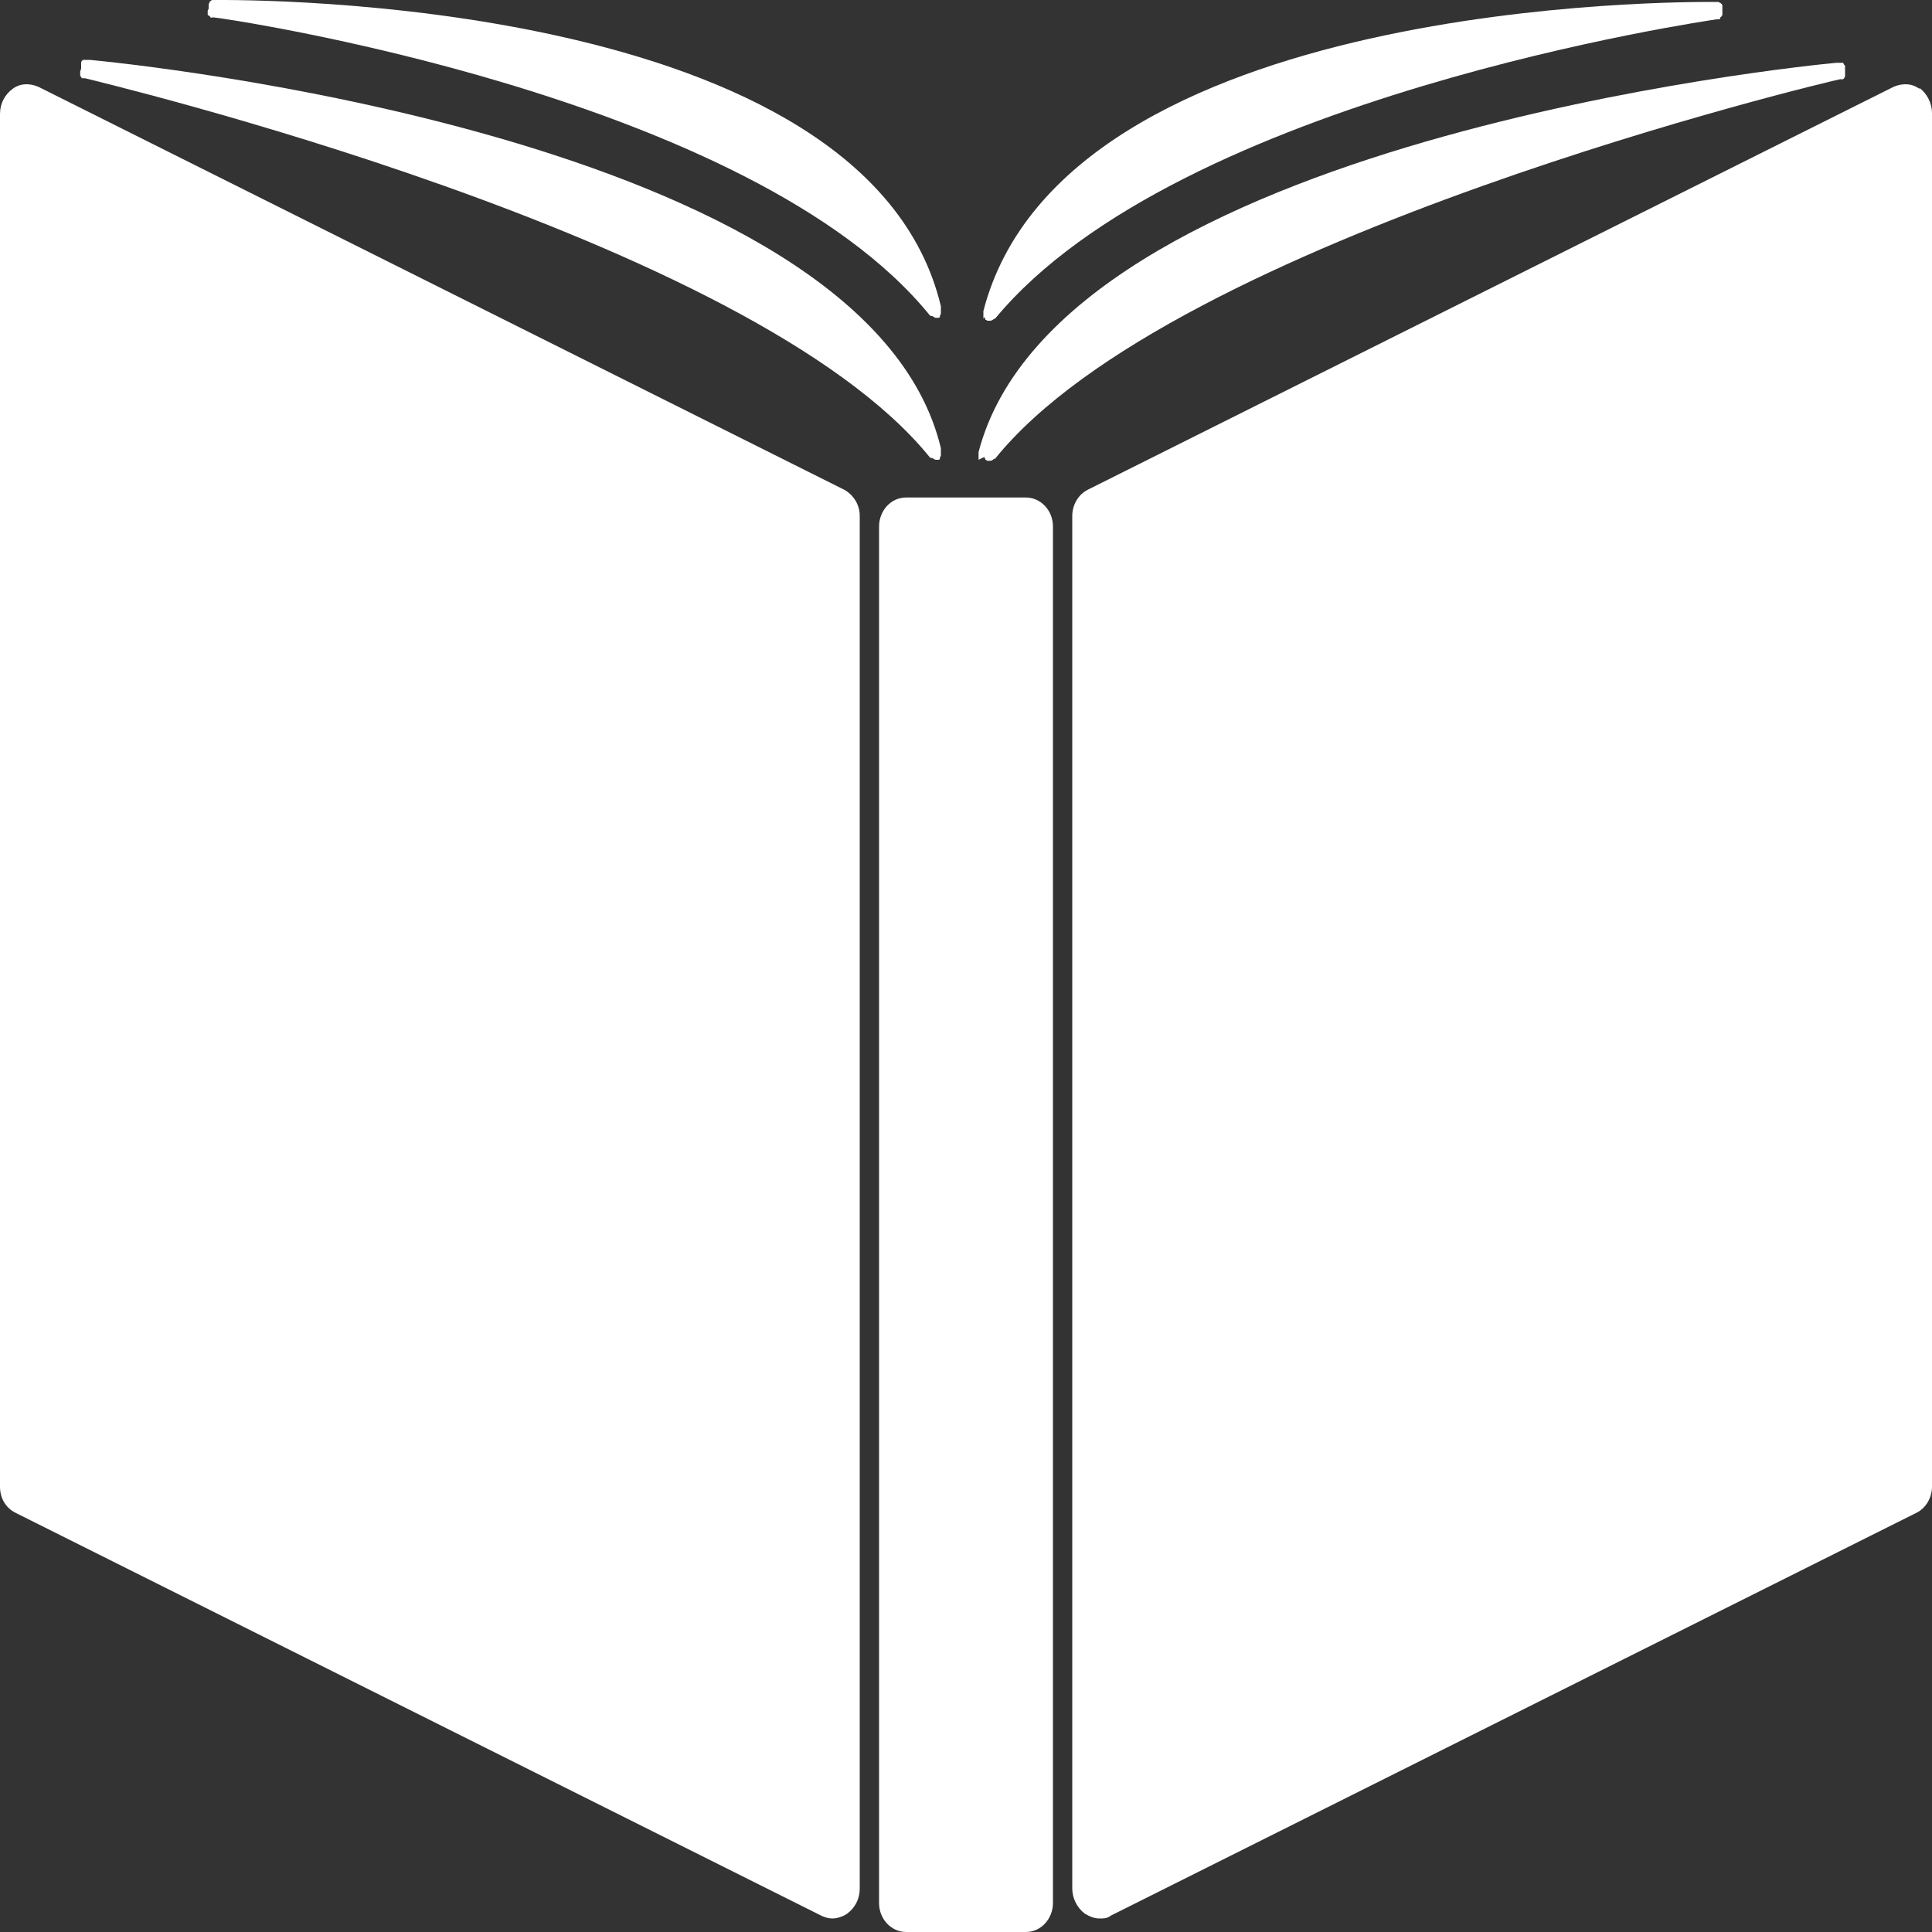
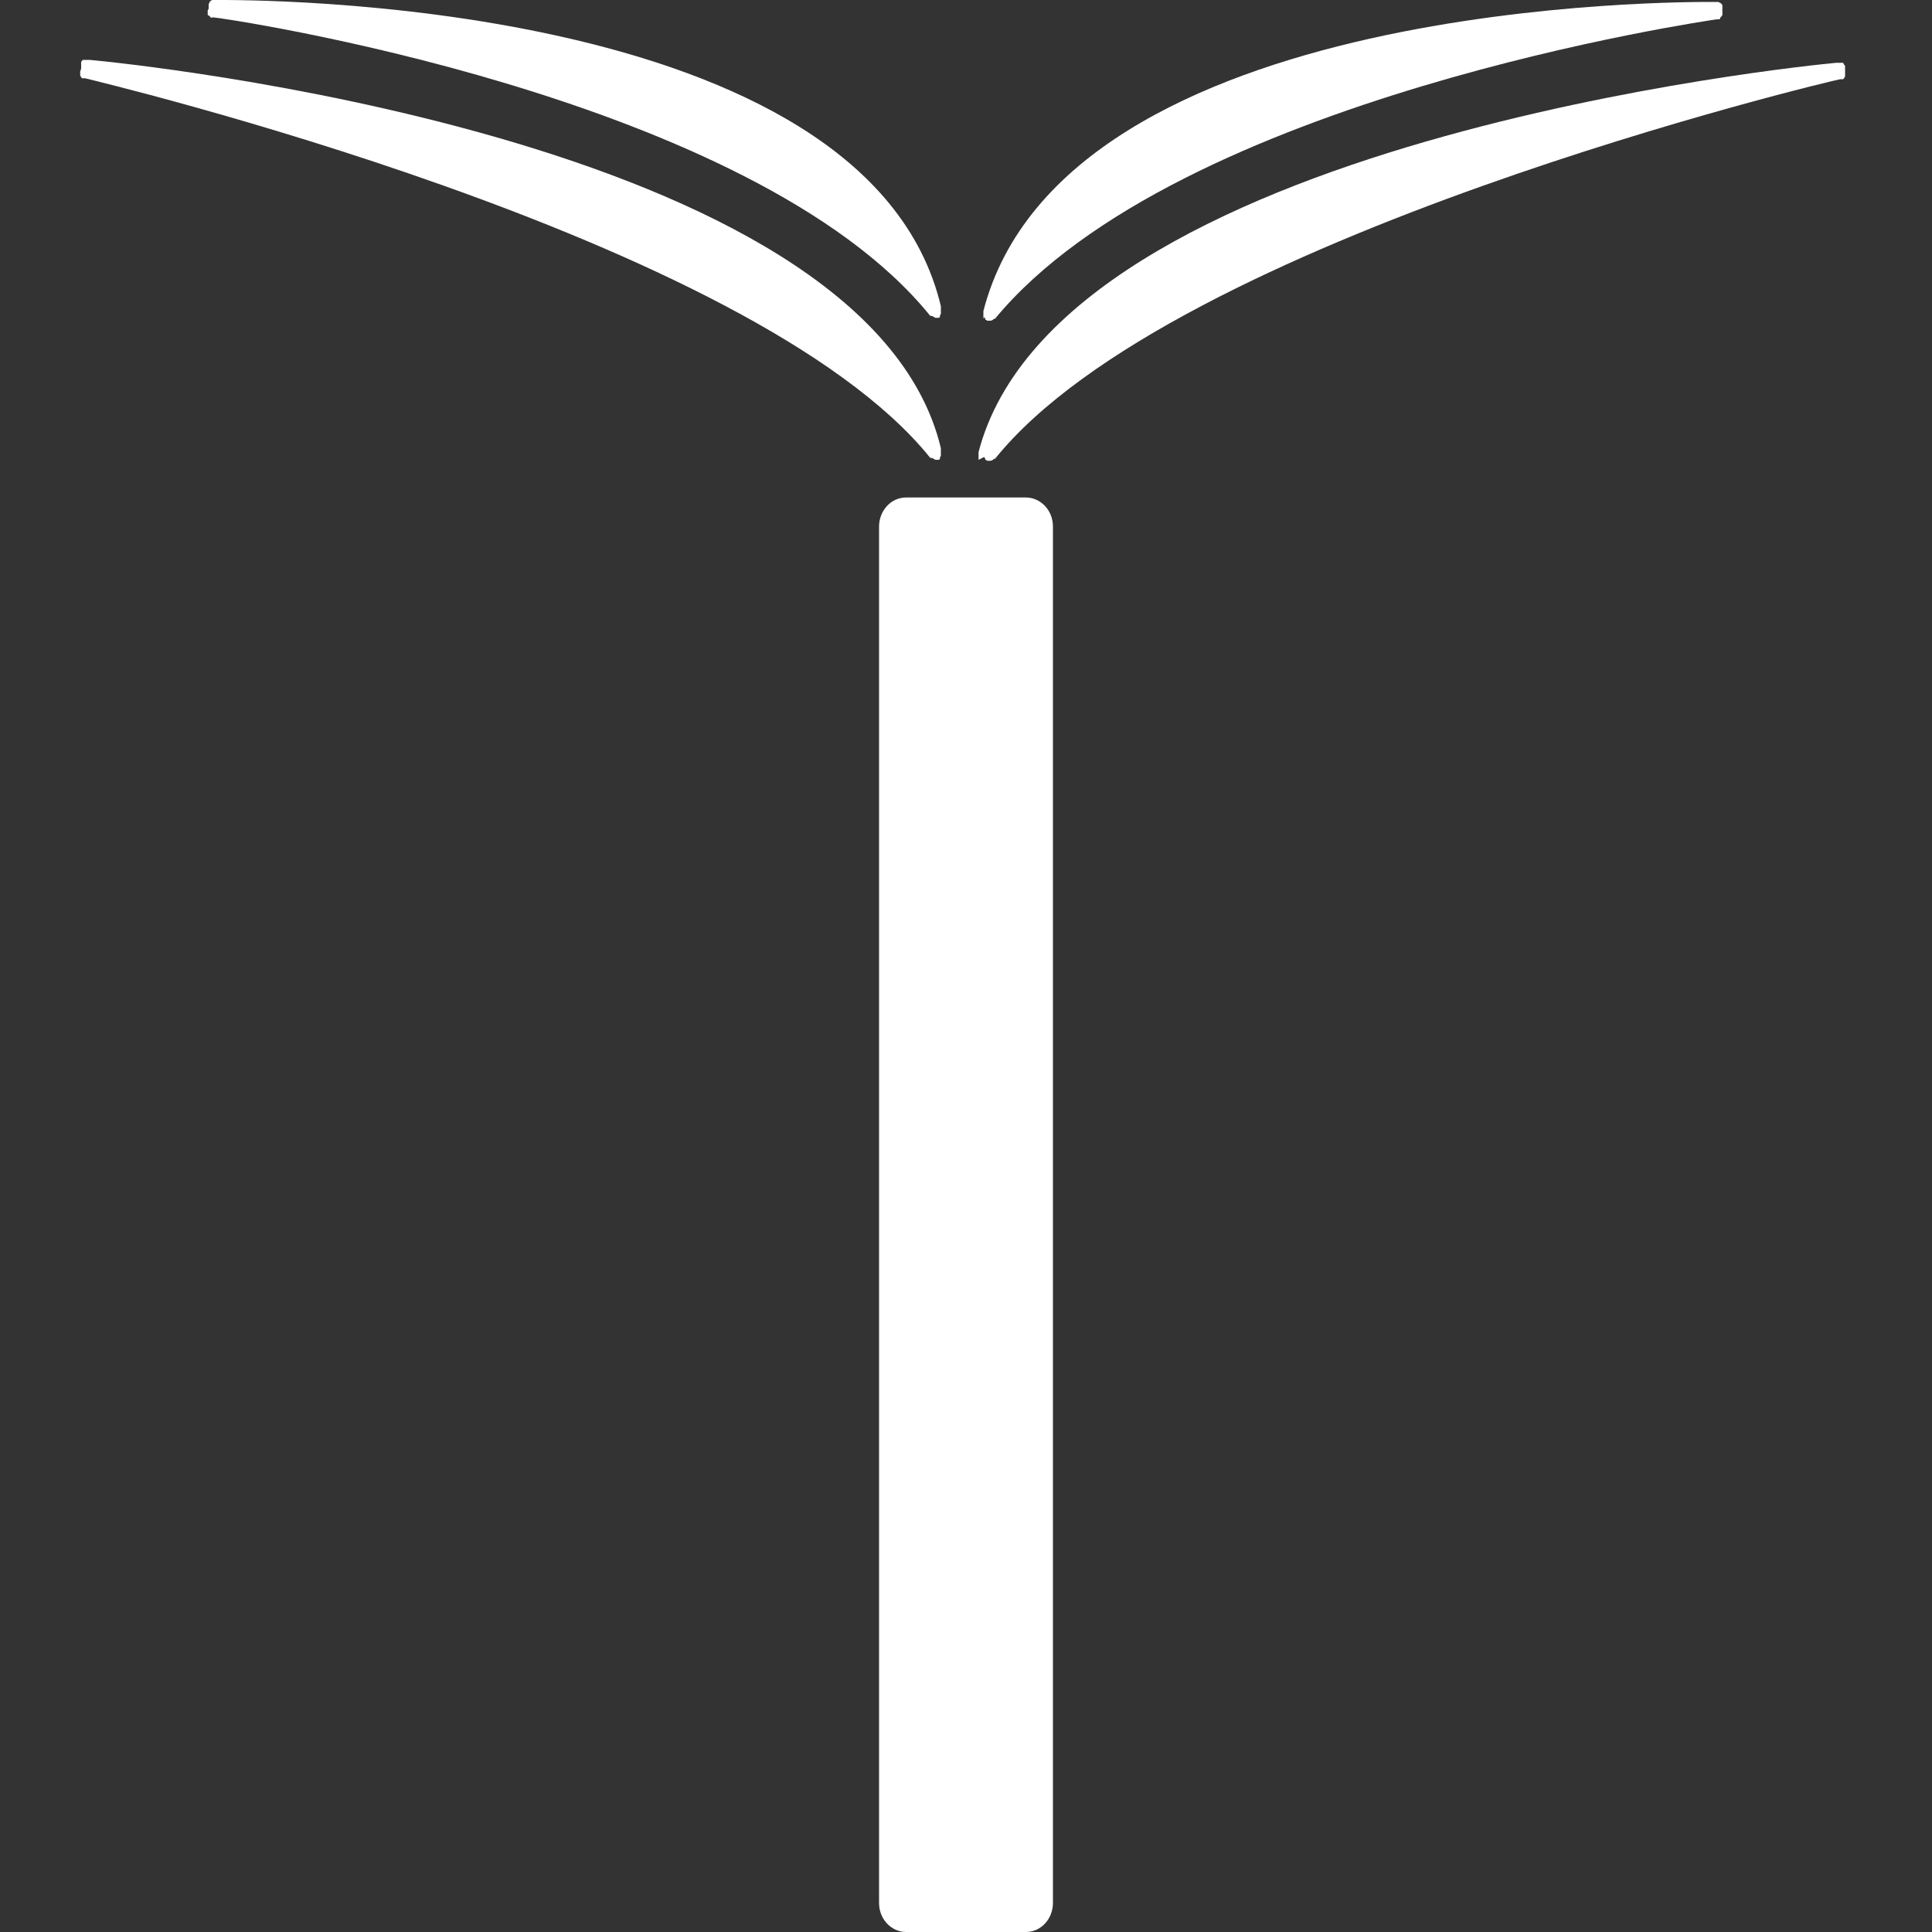
<svg xmlns="http://www.w3.org/2000/svg" id="Laag_2" version="1.1" viewBox="0 0 200 200">
  <rect x="0" y="0" width="200" height="200" fill="#333333" stroke="none" />
  <defs>
    <style>
      .st0 {
        fill: #fff;
      }
    </style>
  </defs>
  <g id="grundschutz_neu">
    <path class="st0" d="M8.3,7.4c0,0,0,.1,0,.2s0,.1,0,.2c0,0,0,0,.1.2,0,0,0,0,.1.1,0,0,.1,0,.2,0,0,0,0,0,.1,0,.7.2,69,16.3,87.5,39.3,0,0,0,0,.1,0,0,0,0,0,0,0,.2,0,.3.2.5.2s.2,0,.2,0c0,0,0,0,0,0,0,0,.2,0,.2-.1,0,0,0,0,0,0,0,0,0,0,0,0,0,0,0,0,0-.1,0,0,0-.1.1-.2,0,0,0-.1,0-.2s0-.1,0-.2c0,0,0-.2,0-.2v-.2h0C89.7,14.1,12.6,6.5,9.3,6.2c0,0,0,0-.1,0,0,0-.1,0-.2,0,0,0-.1,0-.2,0,0,0-.1,0-.2,0,0,0-.1,0-.1.1,0,0,0,0-.1.1,0,0,0,.1,0,.2,0,0,0,0,0,.1h0c0,0,0,0,0,.1,0,0,0,0,0,.1,0,0,0,.1,0,.2h0Z" />
    <path class="st0" d="M21.5,1.1c0,0,0,.1,0,.2,0,0,0,.1,0,.2,0,0,0,.1.1.1s0,0,.1.1c0,0,.1,0,.1.1s.1,0,.2,0c0,0,0,0,.1,0,.6,0,55.7,8,74.2,30.9,0,0,0,0,.1,0,0,0,0,0,0,0,.2,0,.3.2.5.2s.2,0,.2,0c0,0,0,0,0,0,0,0,.2,0,.2-.1,0,0,0,0,0,0,0,0,0,0,0,0,0,0,0,0,0-.1,0,0,0-.1.1-.2,0,0,0-.1,0-.2s0-.1,0-.2c0,0,0-.2,0-.2h0v-.2h0C89.7-.5,25.1,0,22.4,0c0,0,0,0-.1,0,0,0-.1,0-.2,0,0,0,0,0-.1,0,0,0-.1,0-.2.1,0,0,0,0-.1.1,0,0,0,.1-.1.2,0,0,0,.1,0,.2,0,0,0,0,0,.1h0c0,0,0,.1,0,.1,0,0,0,0,0,.1h0Z" />
    <path class="st0" d="M101.9,47.3c0,0,0,.1.1.2,0,0,0,0,0,.1,0,0,0,0,0,0,0,0,0,0,0,0,0,0,.1,0,.2.1,0,0,0,0,0,0,0,0,.2,0,.2,0,.2,0,.3,0,.5-.2,0,0,0,0,0,0,0,0,0,0,.1,0,18.5-23,86.8-39.2,87.5-39.3,0,0,0,0,.1,0,0,0,.1,0,.2,0,0,0,0,0,.1-.1,0,0,0,0,.1-.2,0,0,0,0,0-.2s0-.1,0-.2,0-.1,0-.2,0,0,0-.1,0,0,0,0h0c0,0,0-.1,0-.2,0,0,0-.1,0-.2,0,0,0,0-.1-.1,0,0,0,0-.1-.2,0,0-.1,0-.2,0,0,0-.1,0-.2,0,0,0-.1,0-.2,0s0,0-.1,0c-3.3.3-80.4,8-88.8,40.3h0v.2c0,0,0,.2,0,.2,0,0,0,.1,0,.2,0,0,0,.1,0,.2h0Z" />
    <path class="st0" d="M101.9,32.8c0,0,0,.1.1.2,0,0,0,0,0,.1,0,0,0,0,0,0,0,0,0,0,0,0,0,0,.1,0,.2.1,0,0,0,0,0,0,0,0,.2,0,.2,0,.2,0,.3,0,.5-.2,0,0,0,0,0,0,0,0,0,0,.1,0C122,10,177.1,2.1,177.7,2c0,0,0,0,.1,0h.2c0,0,.1-.1.1-.2s.1,0,.1-.1c0,0,0-.1.1-.1,0,0,0-.1,0-.2,0,0,0-.1,0-.2s0,0,0-.1h0c0-.2,0-.2,0-.3,0,0,0-.1,0-.2s0-.1-.1-.2c0,0,0,0-.1-.1,0,0-.1,0-.2-.1,0,0,0,0-.1,0,0,0-.1,0-.2,0,0,0,0,0-.1,0-2.8,0-67.3-.5-75.7,32q-5.6,21.6,0,0c8.4-32.4,0,0,0,0v.2c0,0,0,.2,0,.2,0,0,0,.1,0,.2,0,0,0,.1,0,.2h0Z" />
    <path class="st0" d="M106.2,51.5h-12.4c-1.6,0-2.8,1.4-2.8,3v142.5c0,1.7,1.3,3,2.8,3h12.4c1.6,0,2.8-1.4,2.8-3V54.5c0-1.7-1.3-3-2.8-3Z" />
-     <path class="st0" d="M87.4,50.7L4,9c-.9-.4-1.9-.4-2.7.2-.8.6-1.3,1.5-1.3,2.6v142.1c0,1.2.6,2.2,1.6,2.7l83.4,41.7c.4.2.8.3,1.2.3s1.1-.2,1.5-.5c.8-.6,1.3-1.5,1.3-2.6V53.4c0-1.2-.7-2.2-1.6-2.7h0Z" />
-     <path class="st0" d="M198.7,9.2c-.8-.6-1.8-.6-2.7-.2l-83.4,41.7c-1,.5-1.6,1.6-1.6,2.7v142.1c0,1,.5,2,1.3,2.6.5.3,1,.5,1.5.5s.8,0,1.2-.3l83.4-41.7c1-.5,1.6-1.6,1.6-2.7V11.7c0-1-.5-2-1.3-2.6h0Z" />
  </g>
</svg>